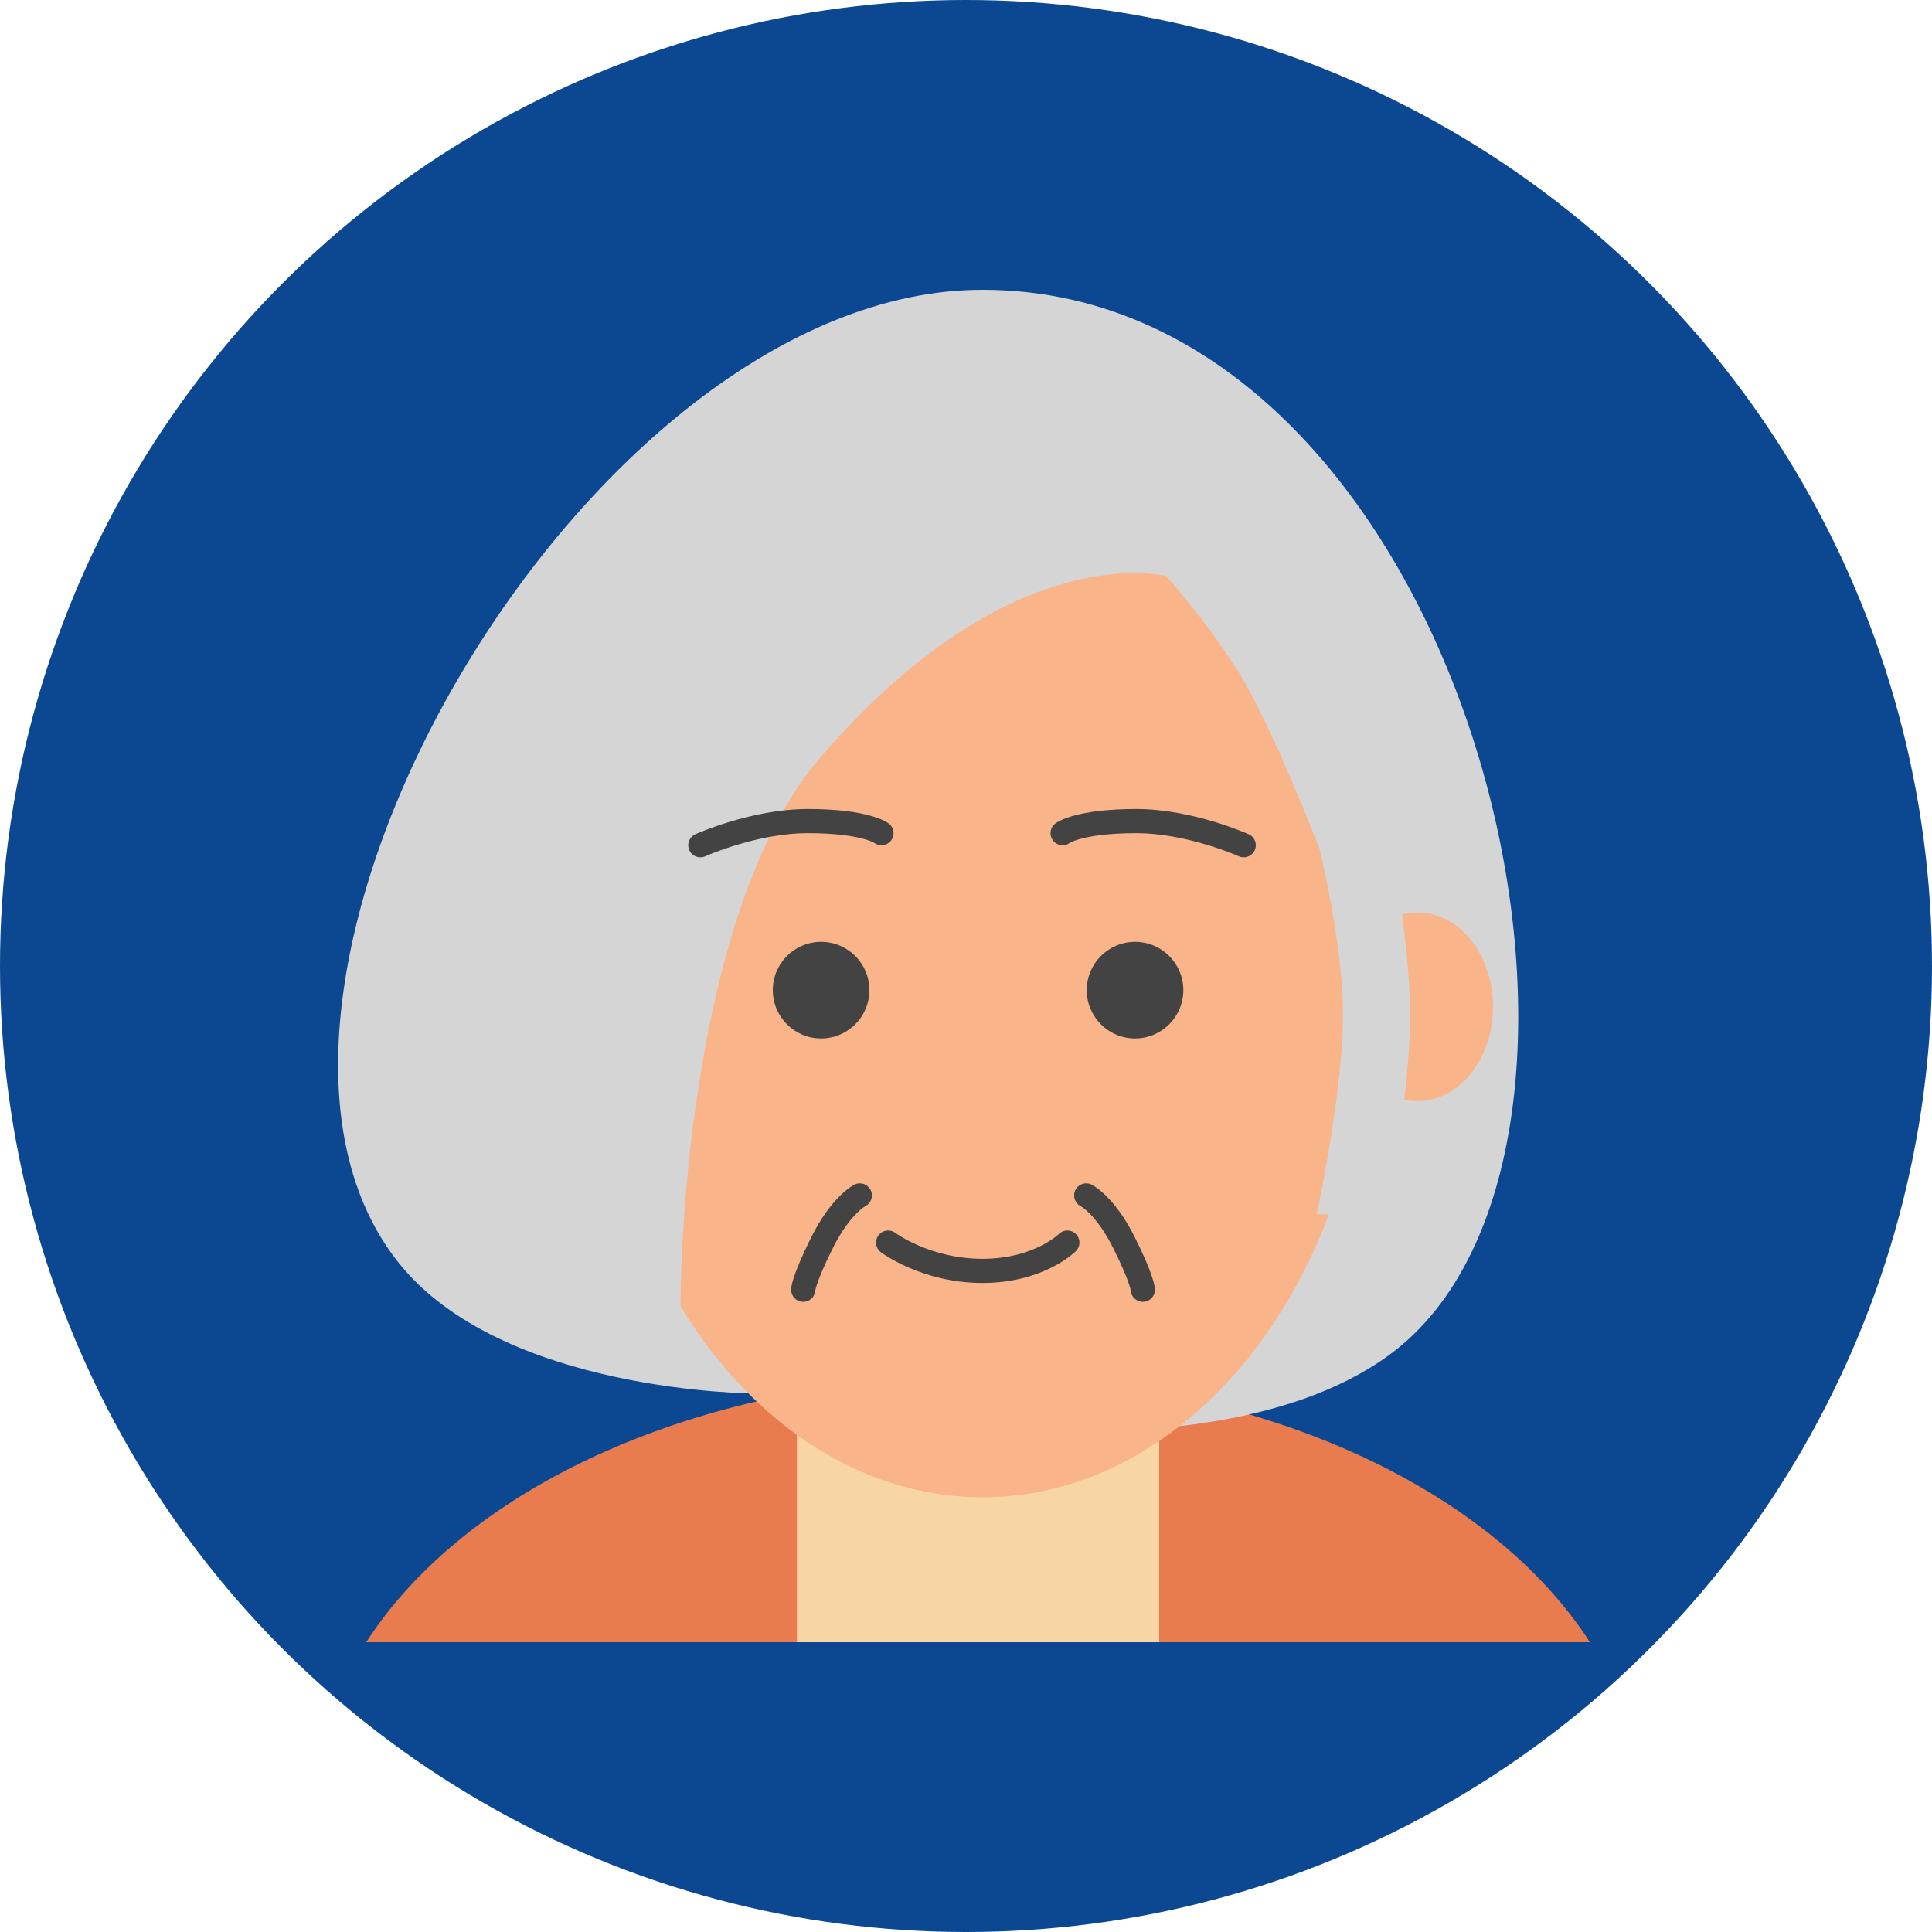
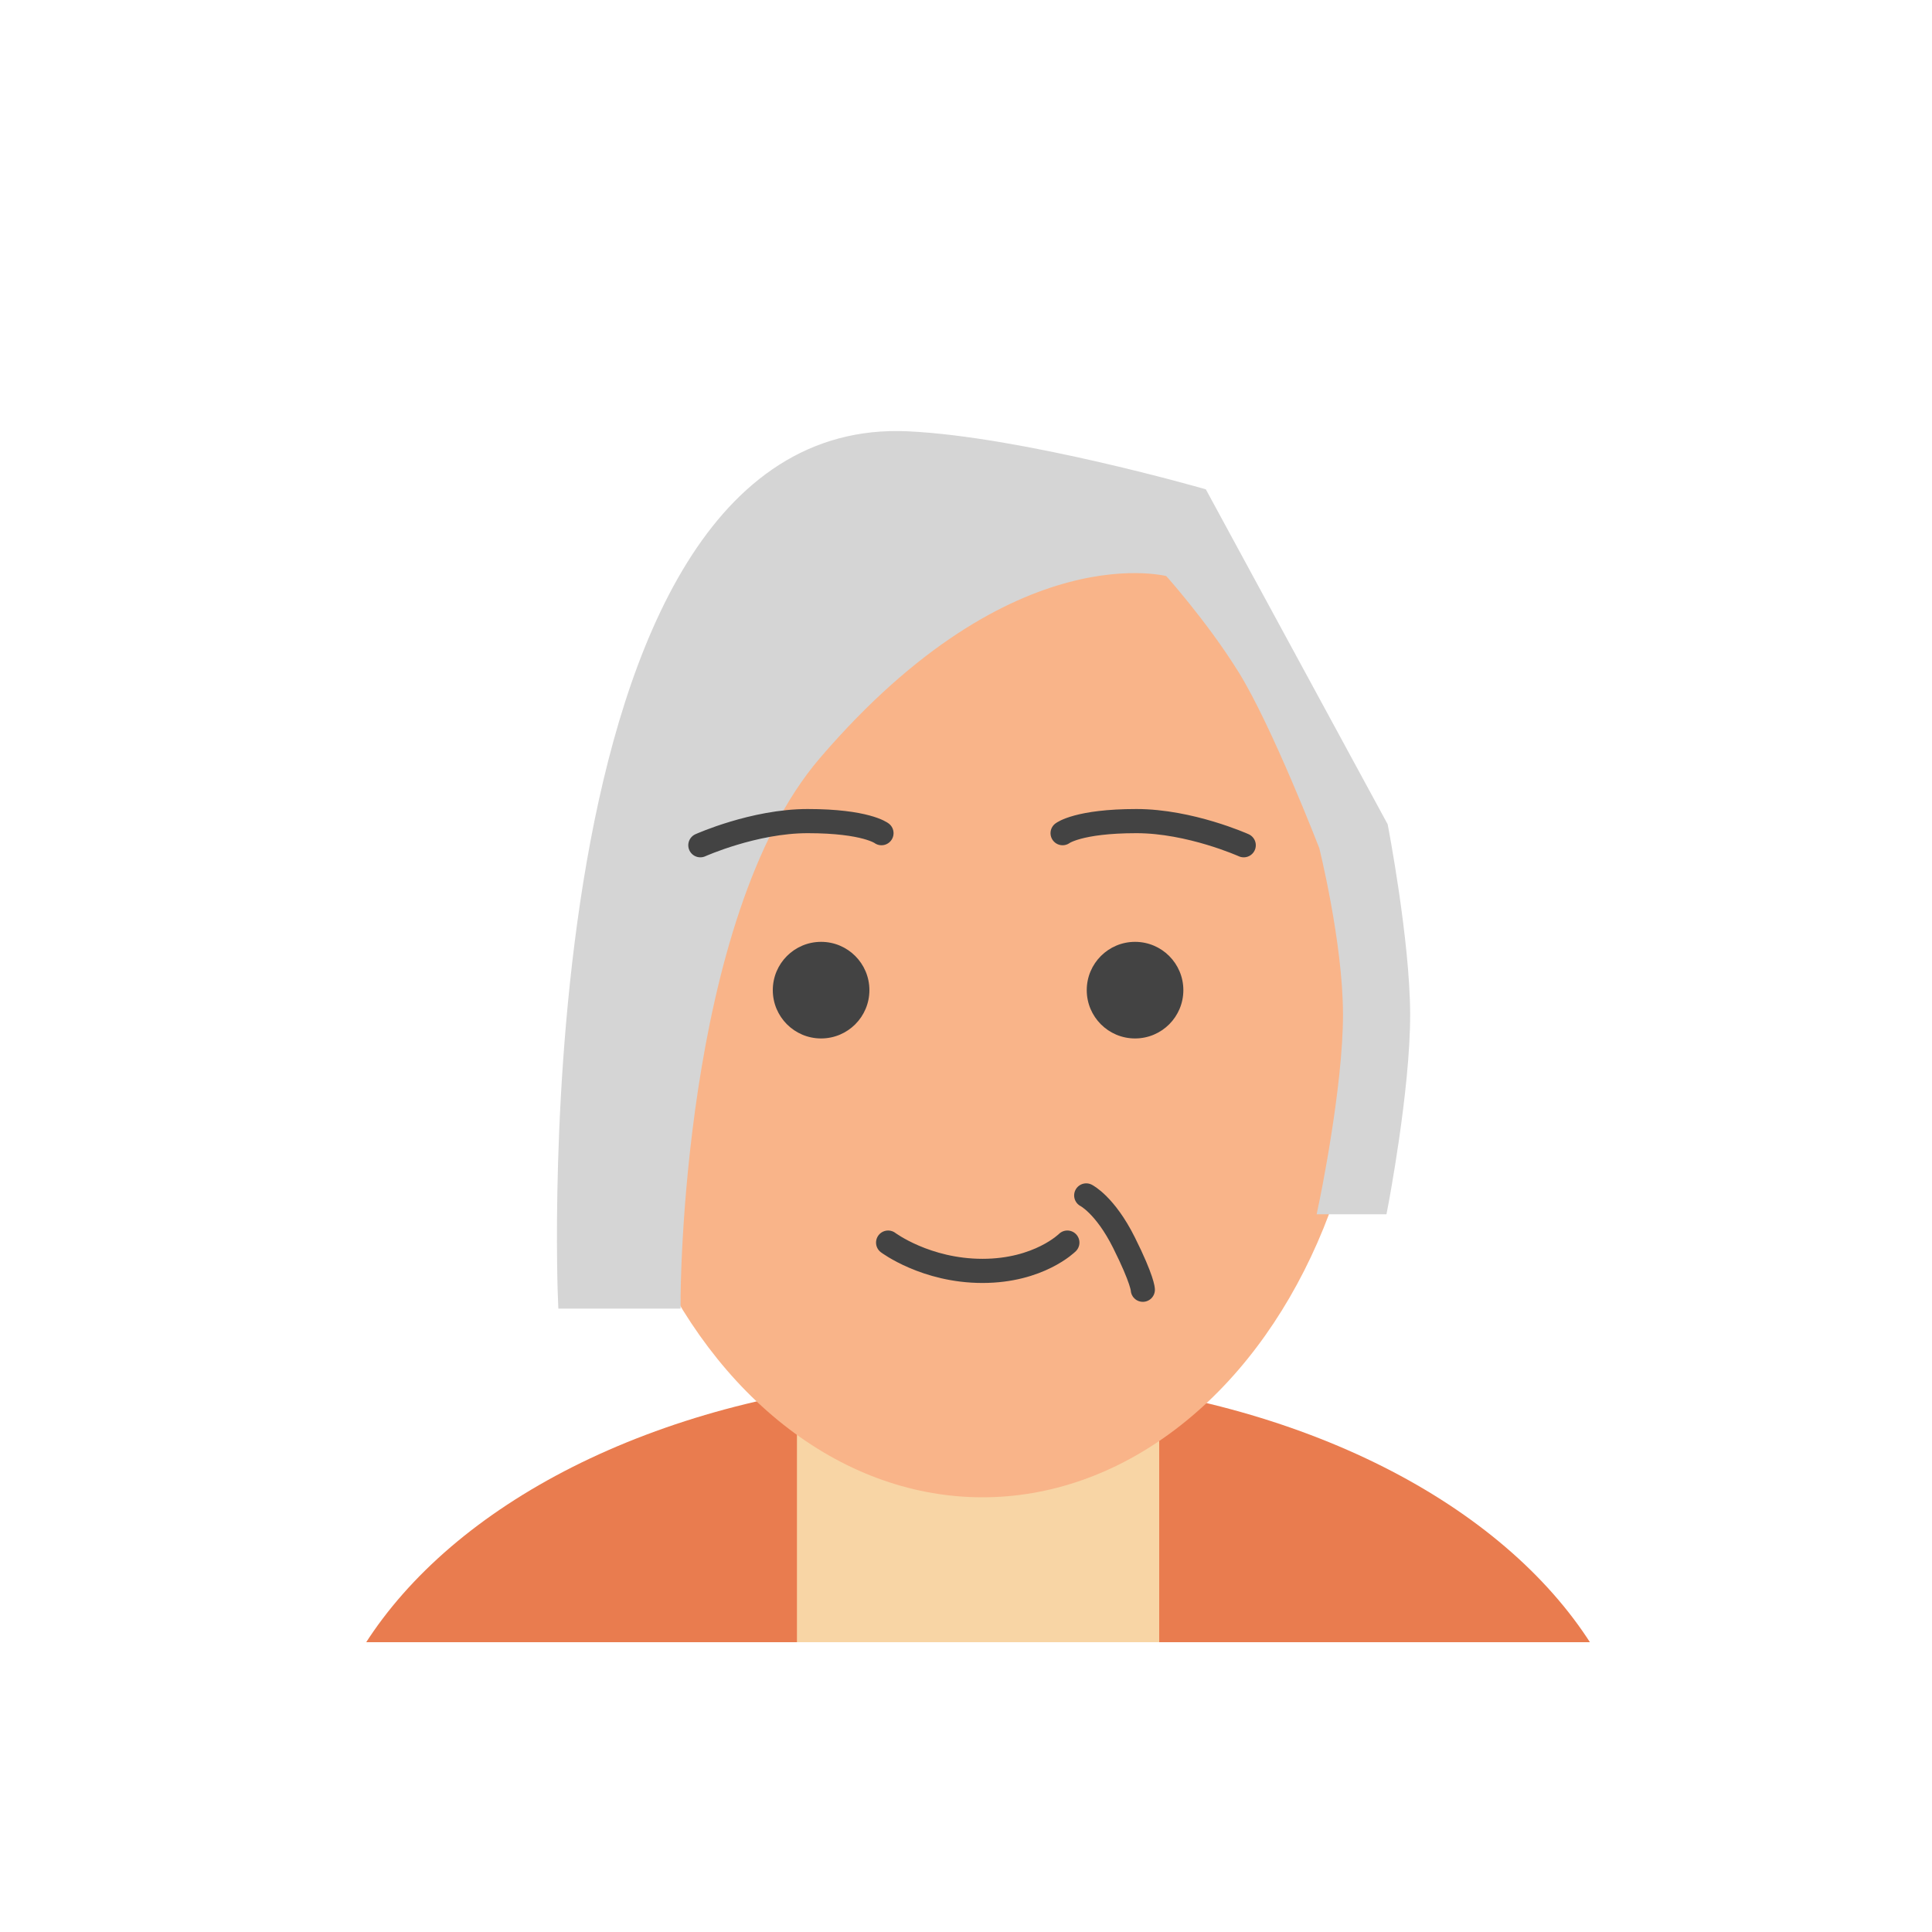
<svg xmlns="http://www.w3.org/2000/svg" width="80" height="80" viewBox="0 0 80 80" fill="none">
-   <circle cx="40" cy="40" r="40" fill="#0C4892" />
  <g clip-path="url(#clip0_3304_2941)">
    <ellipse cx="40.5" cy="75" rx="27.5" ry="18" fill="#E97C4F" />
    <rect x="33" y="58" width="15" height="14" fill="#F8D5A5" />
-     <path d="M16.463 52.234C7.602 40.957 24.275 12 40.681 12C60.994 12 69.197 47.675 57.478 56.141C49.178 62.136 31.306 57.703 31.306 57.703C31.306 57.703 20.76 57.703 16.463 52.234Z" fill="#D5D5D5" />
    <ellipse cx="40.682" cy="40.906" rx="16.016" ry="21.094" fill="#F9B489" />
-     <ellipse cx="58.697" cy="41.688" rx="3.125" ry="3.906" fill="#F9B489" />
    <path d="M33.651 31.14C41.854 21.57 48.501 23.5 48.501 23.5C48.501 23.5 50.279 25.468 51.619 27.624C53.028 29.89 55.001 34.999 55.001 34.999C55.001 34.999 55.996 38.97 56.001 41.999C56.005 45.089 55.001 49.889 55.001 49.889H57.088C57.088 49.889 58.008 45.101 58.001 41.999C57.993 38.958 57.088 34.264 57.088 34.264L49.666 20.593C49.666 20.593 42.232 18.46 37.557 18.249C21.964 17.547 23.494 53.796 23.494 53.796H27.791C27.791 53.796 27.791 37.975 33.651 31.14Z" fill="#D5D5D5" stroke="#D5D5D5" stroke-width="0.781" />
    <path d="M36.775 51.453C36.775 51.453 38.338 52.625 40.682 52.625C43.025 52.625 44.197 51.453 44.197 51.453" stroke="#434343" stroke-linecap="round" />
    <circle cx="47" cy="41" r="2" fill="#434343" />
    <circle cx="34" cy="41" r="2" fill="#434343" />
-     <path d="M35.603 49.5C35.603 49.5 34.822 49.891 34.041 51.453C33.26 53.016 33.26 53.406 33.26 53.406" stroke="#434343" stroke-linecap="round" />
    <path d="M44.978 49.5C44.978 49.5 45.76 49.891 46.541 51.453C47.322 53.016 47.322 53.406 47.322 53.406" stroke="#434343" stroke-linecap="round" />
    <path d="M44 34.5C44 34.5 44.642 34 47.056 34C49.278 34 51.5 35 51.5 35" stroke="#434343" stroke-linecap="round" />
    <path d="M36.5 34.5C36.5 34.5 35.858 34 33.444 34C31.222 34 29 35 29 35" stroke="#434343" stroke-linecap="round" />
  </g>
  <defs>
    <clipPath id="clip0_3304_2941">
      <rect width="56" height="56" fill="white" transform="translate(12 12)" />
    </clipPath>
  </defs>
</svg>